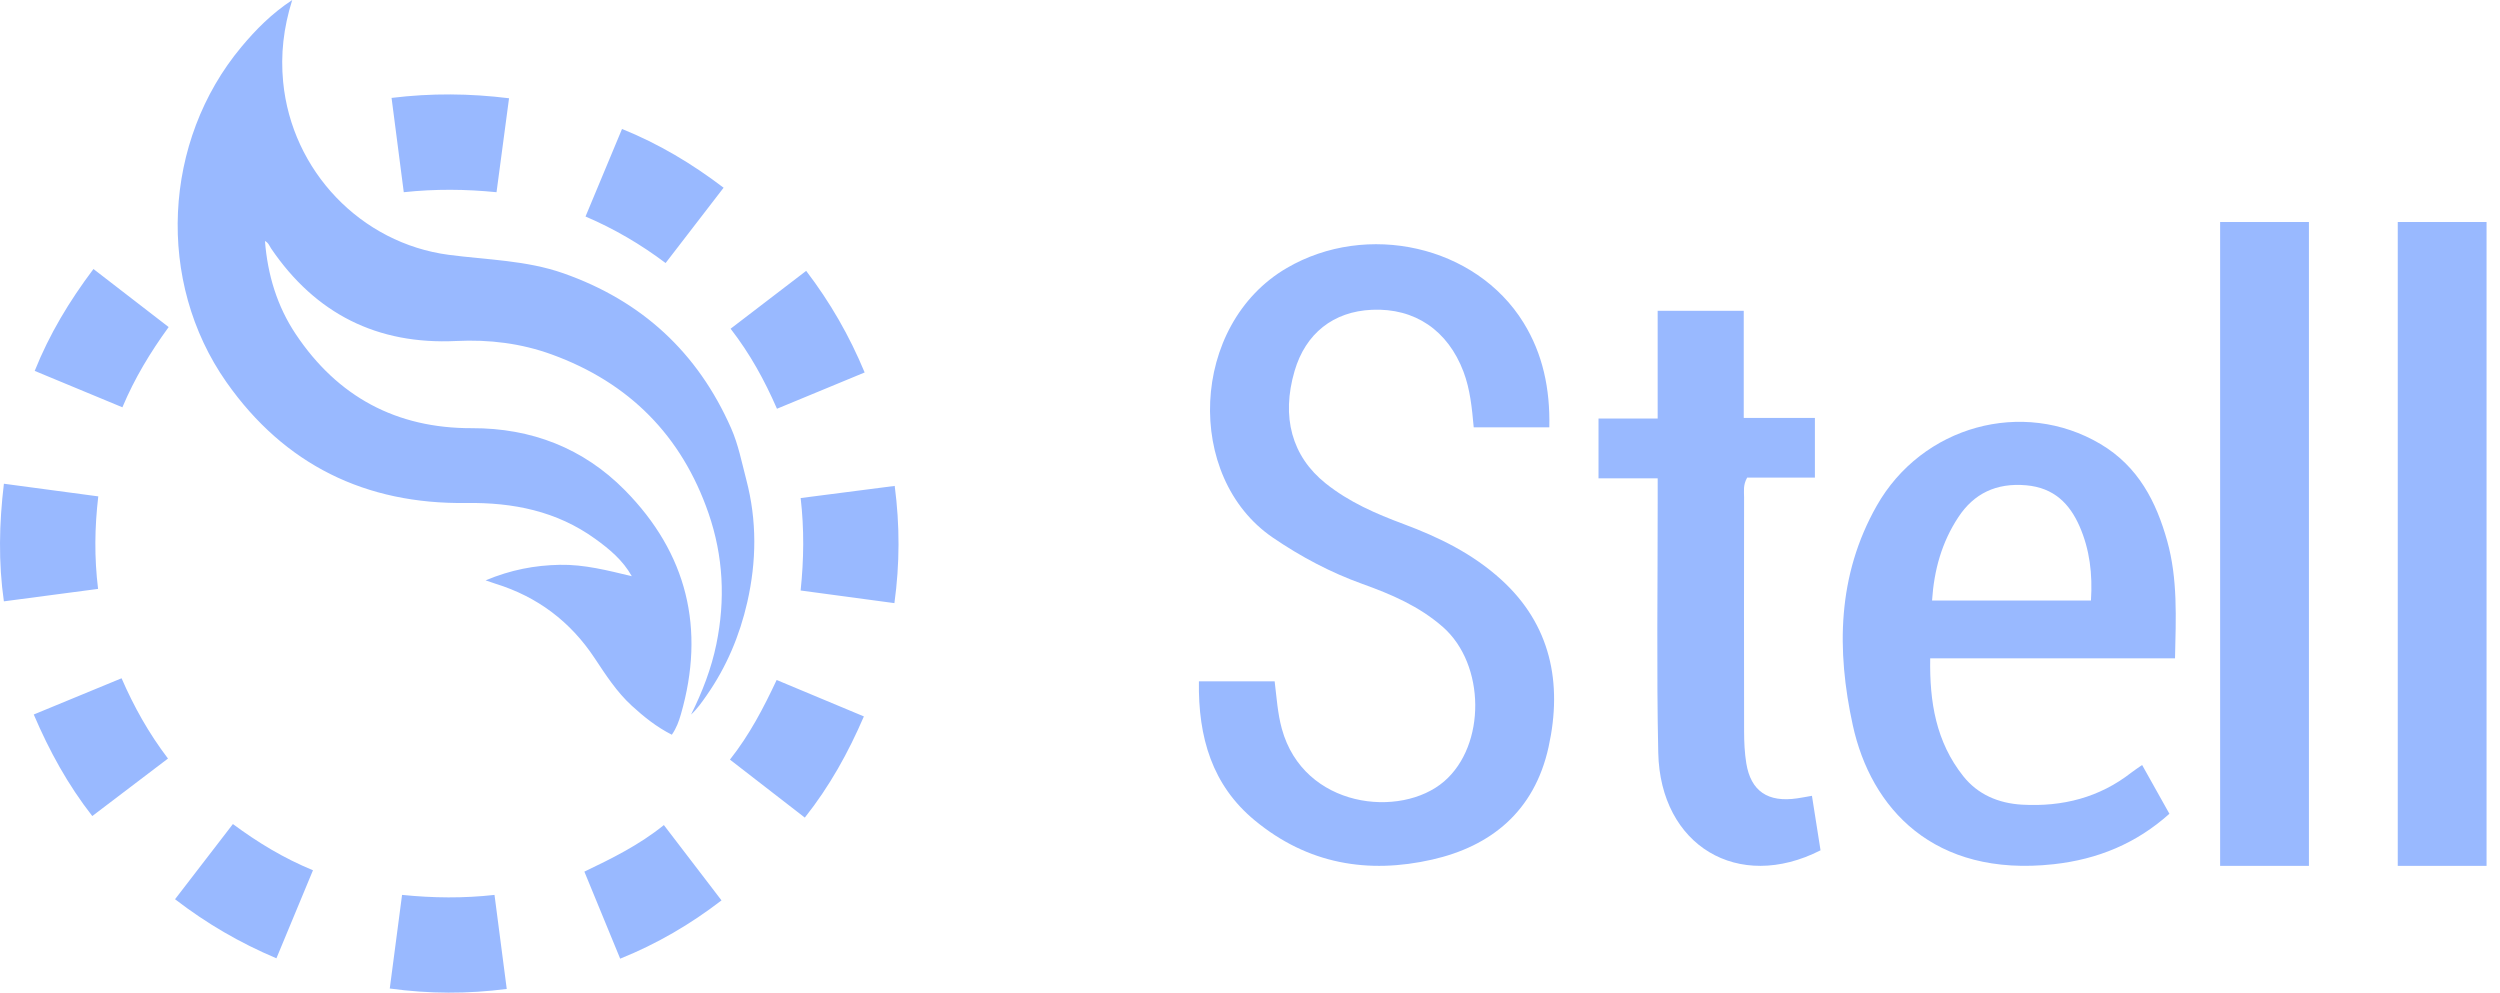
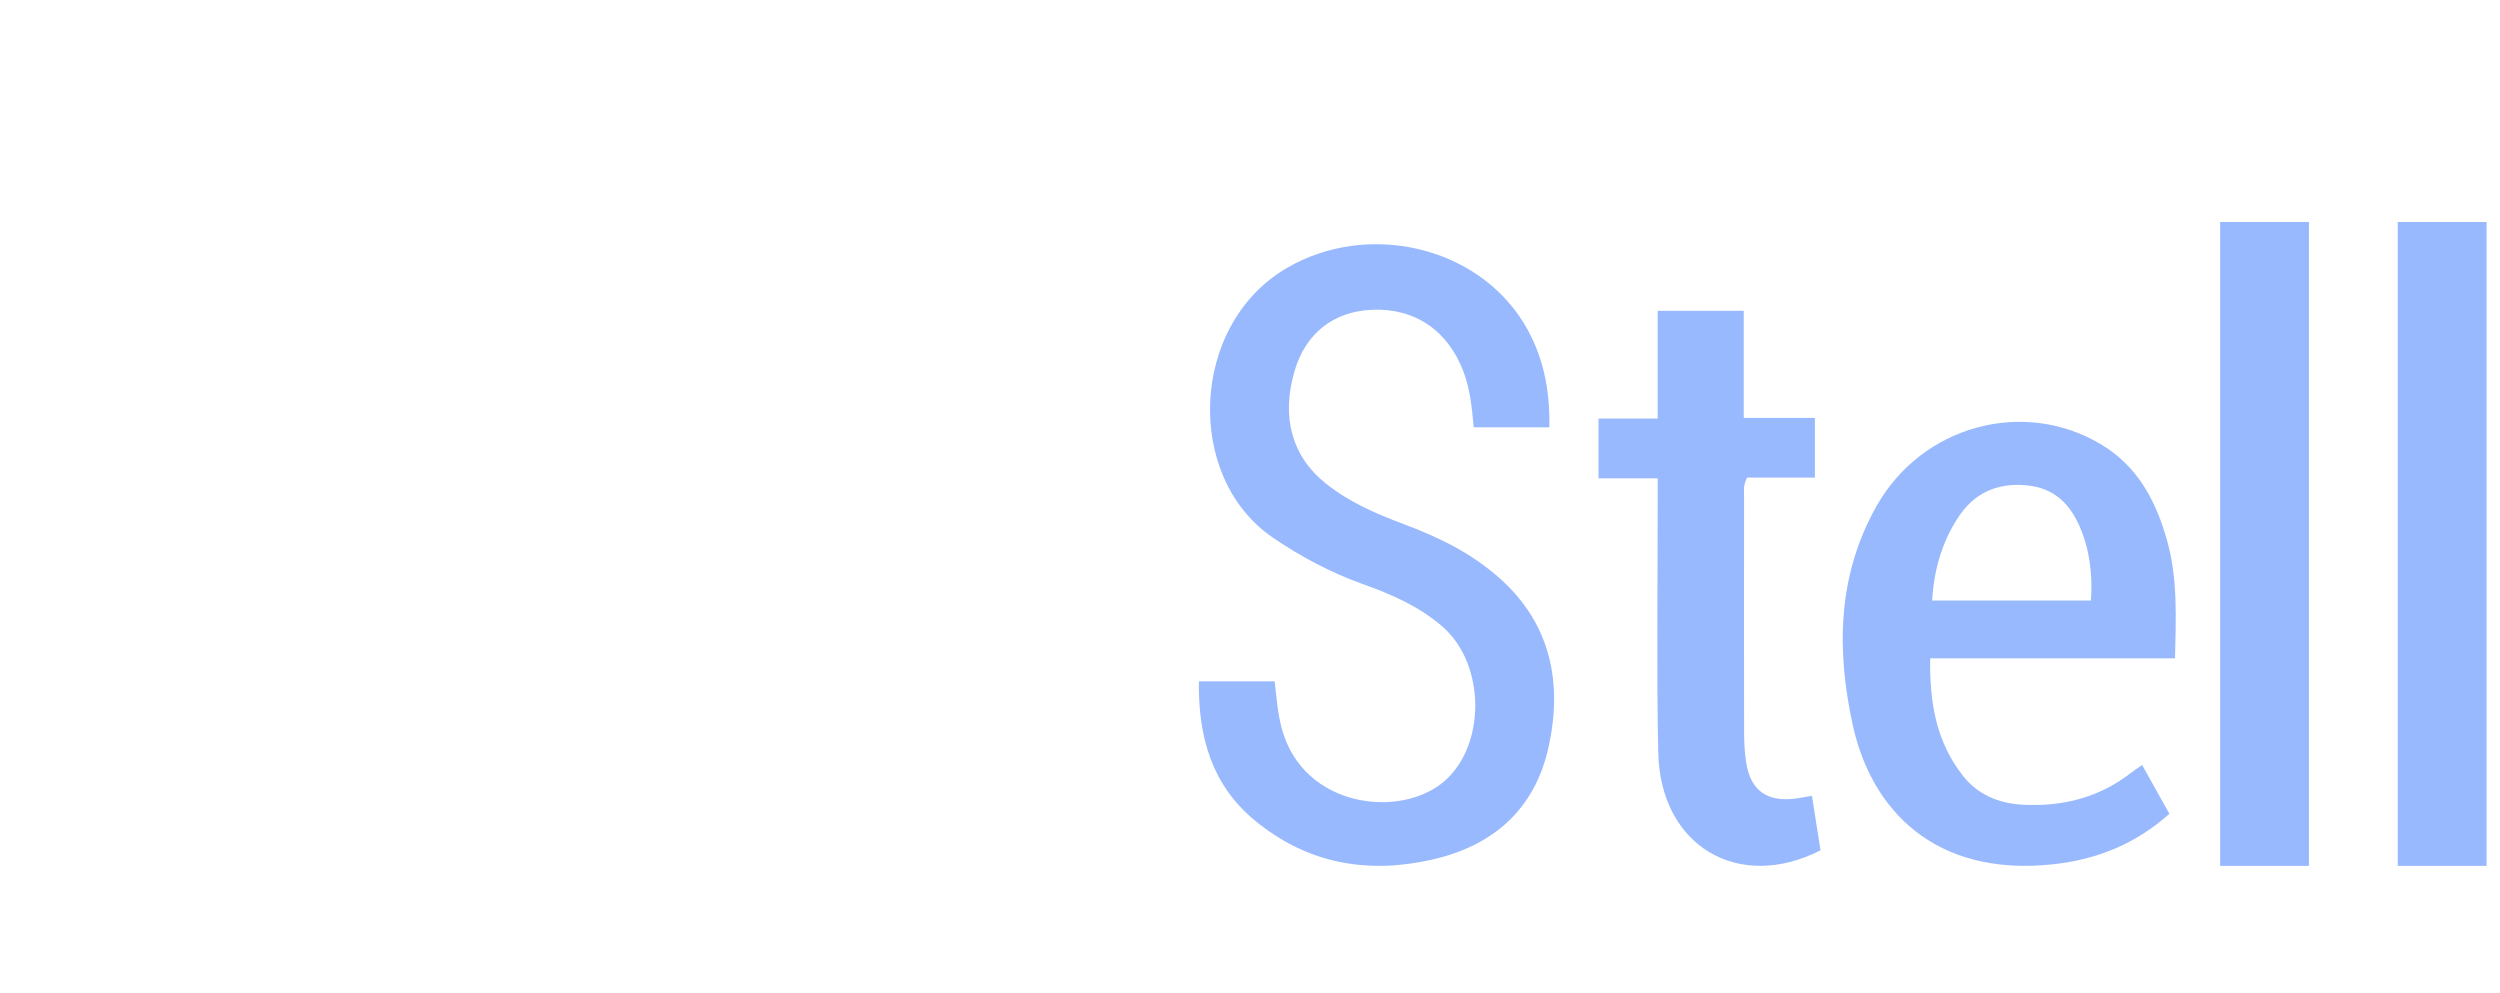
<svg xmlns="http://www.w3.org/2000/svg" width="136" height="54" viewBox="0 0 136 54" fill="none">
-   <path d="M37.593 38.873C38.205 37.646 38.695 36.382 38.971 35.038C39.465 32.629 39.348 30.252 38.547 27.93C37.086 23.695 34.22 20.812 30.017 19.283C28.346 18.675 26.608 18.462 24.819 18.55C20.532 18.76 17.167 17.074 14.749 13.518C14.657 13.382 14.61 13.209 14.414 13.111C14.559 14.958 15.077 16.664 16.093 18.184C18.369 21.586 21.566 23.306 25.673 23.293C28.905 23.283 31.733 24.379 33.988 26.662C37.379 30.096 38.386 34.207 37.039 38.863C36.931 39.235 36.8 39.608 36.548 39.969C35.724 39.553 35.032 38.999 34.371 38.394C33.547 37.639 32.952 36.713 32.34 35.791C31.03 33.814 29.237 32.462 26.964 31.758C26.826 31.715 26.691 31.665 26.417 31.572C27.792 30.994 29.097 30.753 30.451 30.726C31.788 30.699 33.068 31.035 34.37 31.346C33.882 30.474 33.152 29.87 32.381 29.314C30.284 27.801 27.914 27.328 25.362 27.363C19.893 27.436 15.477 25.288 12.318 20.79C8.477 15.321 8.856 7.671 13.136 2.547C13.919 1.611 14.765 0.75 15.897 0C15.416 1.531 15.262 2.973 15.402 4.445C15.865 9.298 19.633 13.234 24.415 13.863C26.503 14.138 28.628 14.157 30.649 14.867C34.906 16.362 37.95 19.164 39.77 23.289C40.168 24.189 40.35 25.151 40.599 26.098C41.185 28.332 41.155 30.542 40.653 32.755C40.239 34.576 39.523 36.279 38.444 37.825C38.184 38.196 37.932 38.562 37.593 38.873V38.873ZM9.138 41.265C7.745 42.323 6.398 43.346 5.02 44.393C3.69 42.688 2.689 40.863 1.836 38.869C3.43 38.211 4.995 37.566 6.613 36.898C7.287 38.445 8.085 39.878 9.138 41.265H9.138ZM27.692 5.345C27.463 7.065 27.241 8.732 27.011 10.456C25.337 10.29 23.68 10.272 21.965 10.456C21.744 8.748 21.526 7.066 21.301 5.326C23.449 5.063 25.547 5.079 27.692 5.345ZM5.084 14.634C6.456 15.694 7.79 16.723 9.175 17.792C8.18 19.162 7.321 20.578 6.659 22.157C5.058 21.492 3.506 20.848 1.888 20.177C2.686 18.183 3.766 16.387 5.084 14.634H5.084ZM33.838 7.015C35.842 7.827 37.632 8.895 39.364 10.212C38.318 11.571 37.283 12.915 36.209 14.309C34.862 13.296 33.434 12.456 31.852 11.778C32.517 10.184 33.168 8.622 33.838 7.015V7.015ZM43.856 14.735C45.164 16.451 46.204 18.258 47.037 20.262C45.439 20.924 43.877 21.57 42.267 22.236C41.592 20.686 40.803 19.247 39.745 17.882C41.122 16.828 42.48 15.788 43.856 14.735V14.735ZM21.872 48.682C23.558 48.854 25.218 48.872 26.901 48.683C27.127 50.417 27.344 52.081 27.567 53.799C25.443 54.071 23.358 54.071 21.203 53.775C21.425 52.083 21.644 50.42 21.872 48.682V48.682ZM33.738 52.152C33.074 50.539 32.443 49.004 31.79 47.417C33.292 46.696 34.765 45.974 36.115 44.884C37.162 46.252 38.199 47.607 39.25 48.981C37.548 50.289 35.751 51.339 33.738 52.152ZM15.037 52.132C13.041 51.288 11.242 50.241 9.522 48.918C10.572 47.554 11.605 46.212 12.67 44.828C14.021 45.828 15.421 46.682 17.026 47.342C16.366 48.93 15.717 50.493 15.037 52.132H15.037ZM0.213 26.315C1.952 26.548 3.633 26.774 5.346 27.003C5.148 28.696 5.126 30.322 5.335 32.036C3.631 32.261 1.95 32.483 0.211 32.713C-0.09 30.591 -0.05 28.505 0.212 26.315H0.213ZM43.556 27.094C45.292 26.87 46.957 26.655 48.672 26.434C48.954 28.592 48.949 30.671 48.656 32.81C46.943 32.58 45.281 32.356 43.554 32.123C43.73 30.436 43.752 28.793 43.556 27.094ZM39.709 41.323C40.779 39.968 41.534 38.516 42.25 36.991C43.845 37.657 45.393 38.303 46.995 38.973C46.143 40.951 45.128 42.78 43.782 44.478C42.421 43.424 41.096 42.397 39.709 41.323V41.323Z" fill="#99B9FF" />
  <path d="M84.282 23.247C82.848 23.247 81.537 23.247 80.17 23.247C80.075 22.201 79.978 21.184 79.614 20.221C78.764 17.975 76.971 16.749 74.635 16.852C72.535 16.943 71.022 18.141 70.425 20.182C69.692 22.686 70.275 24.822 72.112 26.293C73.393 27.319 74.862 27.952 76.357 28.509C78.278 29.225 80.112 30.118 81.671 31.537C84.347 33.971 85.014 37.133 84.243 40.635C83.469 44.16 81.083 46.042 77.911 46.762C74.436 47.552 71.147 47.018 68.257 44.628C65.95 42.722 65.173 40.123 65.221 37.066C66.63 37.066 67.964 37.066 69.341 37.066C69.448 37.938 69.502 38.806 69.731 39.643C70.92 43.977 76.207 44.539 78.564 42.505C80.845 40.536 80.812 36.146 78.494 34.109C77.205 32.977 75.683 32.33 74.123 31.769C72.395 31.148 70.782 30.297 69.24 29.244C64.427 25.96 64.72 17.664 69.999 14.581C74.359 12.035 80.287 13.353 82.881 17.556C83.928 19.253 84.328 21.138 84.283 23.246L84.282 23.247Z" fill="#99B9FF" />
  <path d="M113.748 32.668C113.84 31.223 113.681 29.9 113.132 28.64C112.595 27.411 111.744 26.531 110.219 26.399C108.593 26.258 107.38 26.849 106.534 28.133C105.63 29.504 105.212 31.013 105.104 32.668C107.99 32.668 110.83 32.668 113.748 32.668L113.748 32.668ZM118.322 35.814C113.879 35.814 109.482 35.814 105.003 35.814C104.964 38.181 105.313 40.353 106.805 42.228C107.587 43.212 108.703 43.7 110.003 43.774C112.212 43.899 114.212 43.38 115.936 42.036C116.105 41.904 116.287 41.788 116.531 41.616C117.03 42.508 117.509 43.364 118.016 44.269C116.219 45.881 114.123 46.748 111.722 47.013C105.183 47.736 101.776 43.968 100.791 39.447C99.903 35.376 99.941 31.316 102.091 27.518C104.556 23.163 110.046 21.656 114.263 24.153C116.327 25.375 117.3 27.302 117.894 29.422C118.474 31.491 118.37 33.61 118.321 35.814L118.322 35.814Z" fill="#99B9FF" />
  <path d="M90.177 22.77C90.177 20.767 90.177 18.861 90.177 16.908C91.763 16.908 93.258 16.908 94.86 16.908C94.86 18.823 94.86 20.731 94.86 22.736C96.198 22.736 97.432 22.736 98.731 22.736C98.731 23.849 98.731 24.864 98.731 25.981C97.467 25.981 96.233 25.981 95.046 25.981C94.812 26.389 94.879 26.729 94.878 27.056C94.873 31.3 94.87 35.543 94.879 39.786C94.88 40.364 94.906 40.95 94.998 41.52C95.245 43.041 96.174 43.666 97.77 43.43C98.015 43.394 98.259 43.346 98.57 43.292C98.731 44.317 98.886 45.3 99.037 46.257C94.554 48.542 90.318 46.004 90.209 40.948C90.113 36.432 90.181 31.913 90.178 27.394C90.177 26.97 90.178 26.546 90.178 26.02C89.097 26.02 88.061 26.02 86.959 26.02C86.959 24.902 86.959 23.885 86.959 22.77C88.01 22.77 89.05 22.77 90.177 22.77L90.177 22.77Z" fill="#99B9FF" />
  <path d="M130.438 12.078C132.088 12.078 133.651 12.078 135.269 12.078C135.269 23.755 135.269 35.391 135.269 47.102C133.688 47.102 132.1 47.102 130.438 47.102C130.438 35.472 130.438 23.813 130.438 12.078Z" fill="#99B9FF" />
  <path d="M125.606 47.102C123.964 47.102 122.396 47.102 120.775 47.102C120.775 35.428 120.775 23.792 120.775 12.078C122.342 12.078 123.933 12.078 125.606 12.078C125.606 23.706 125.606 35.362 125.606 47.102Z" fill="#99B9FF" />
</svg>